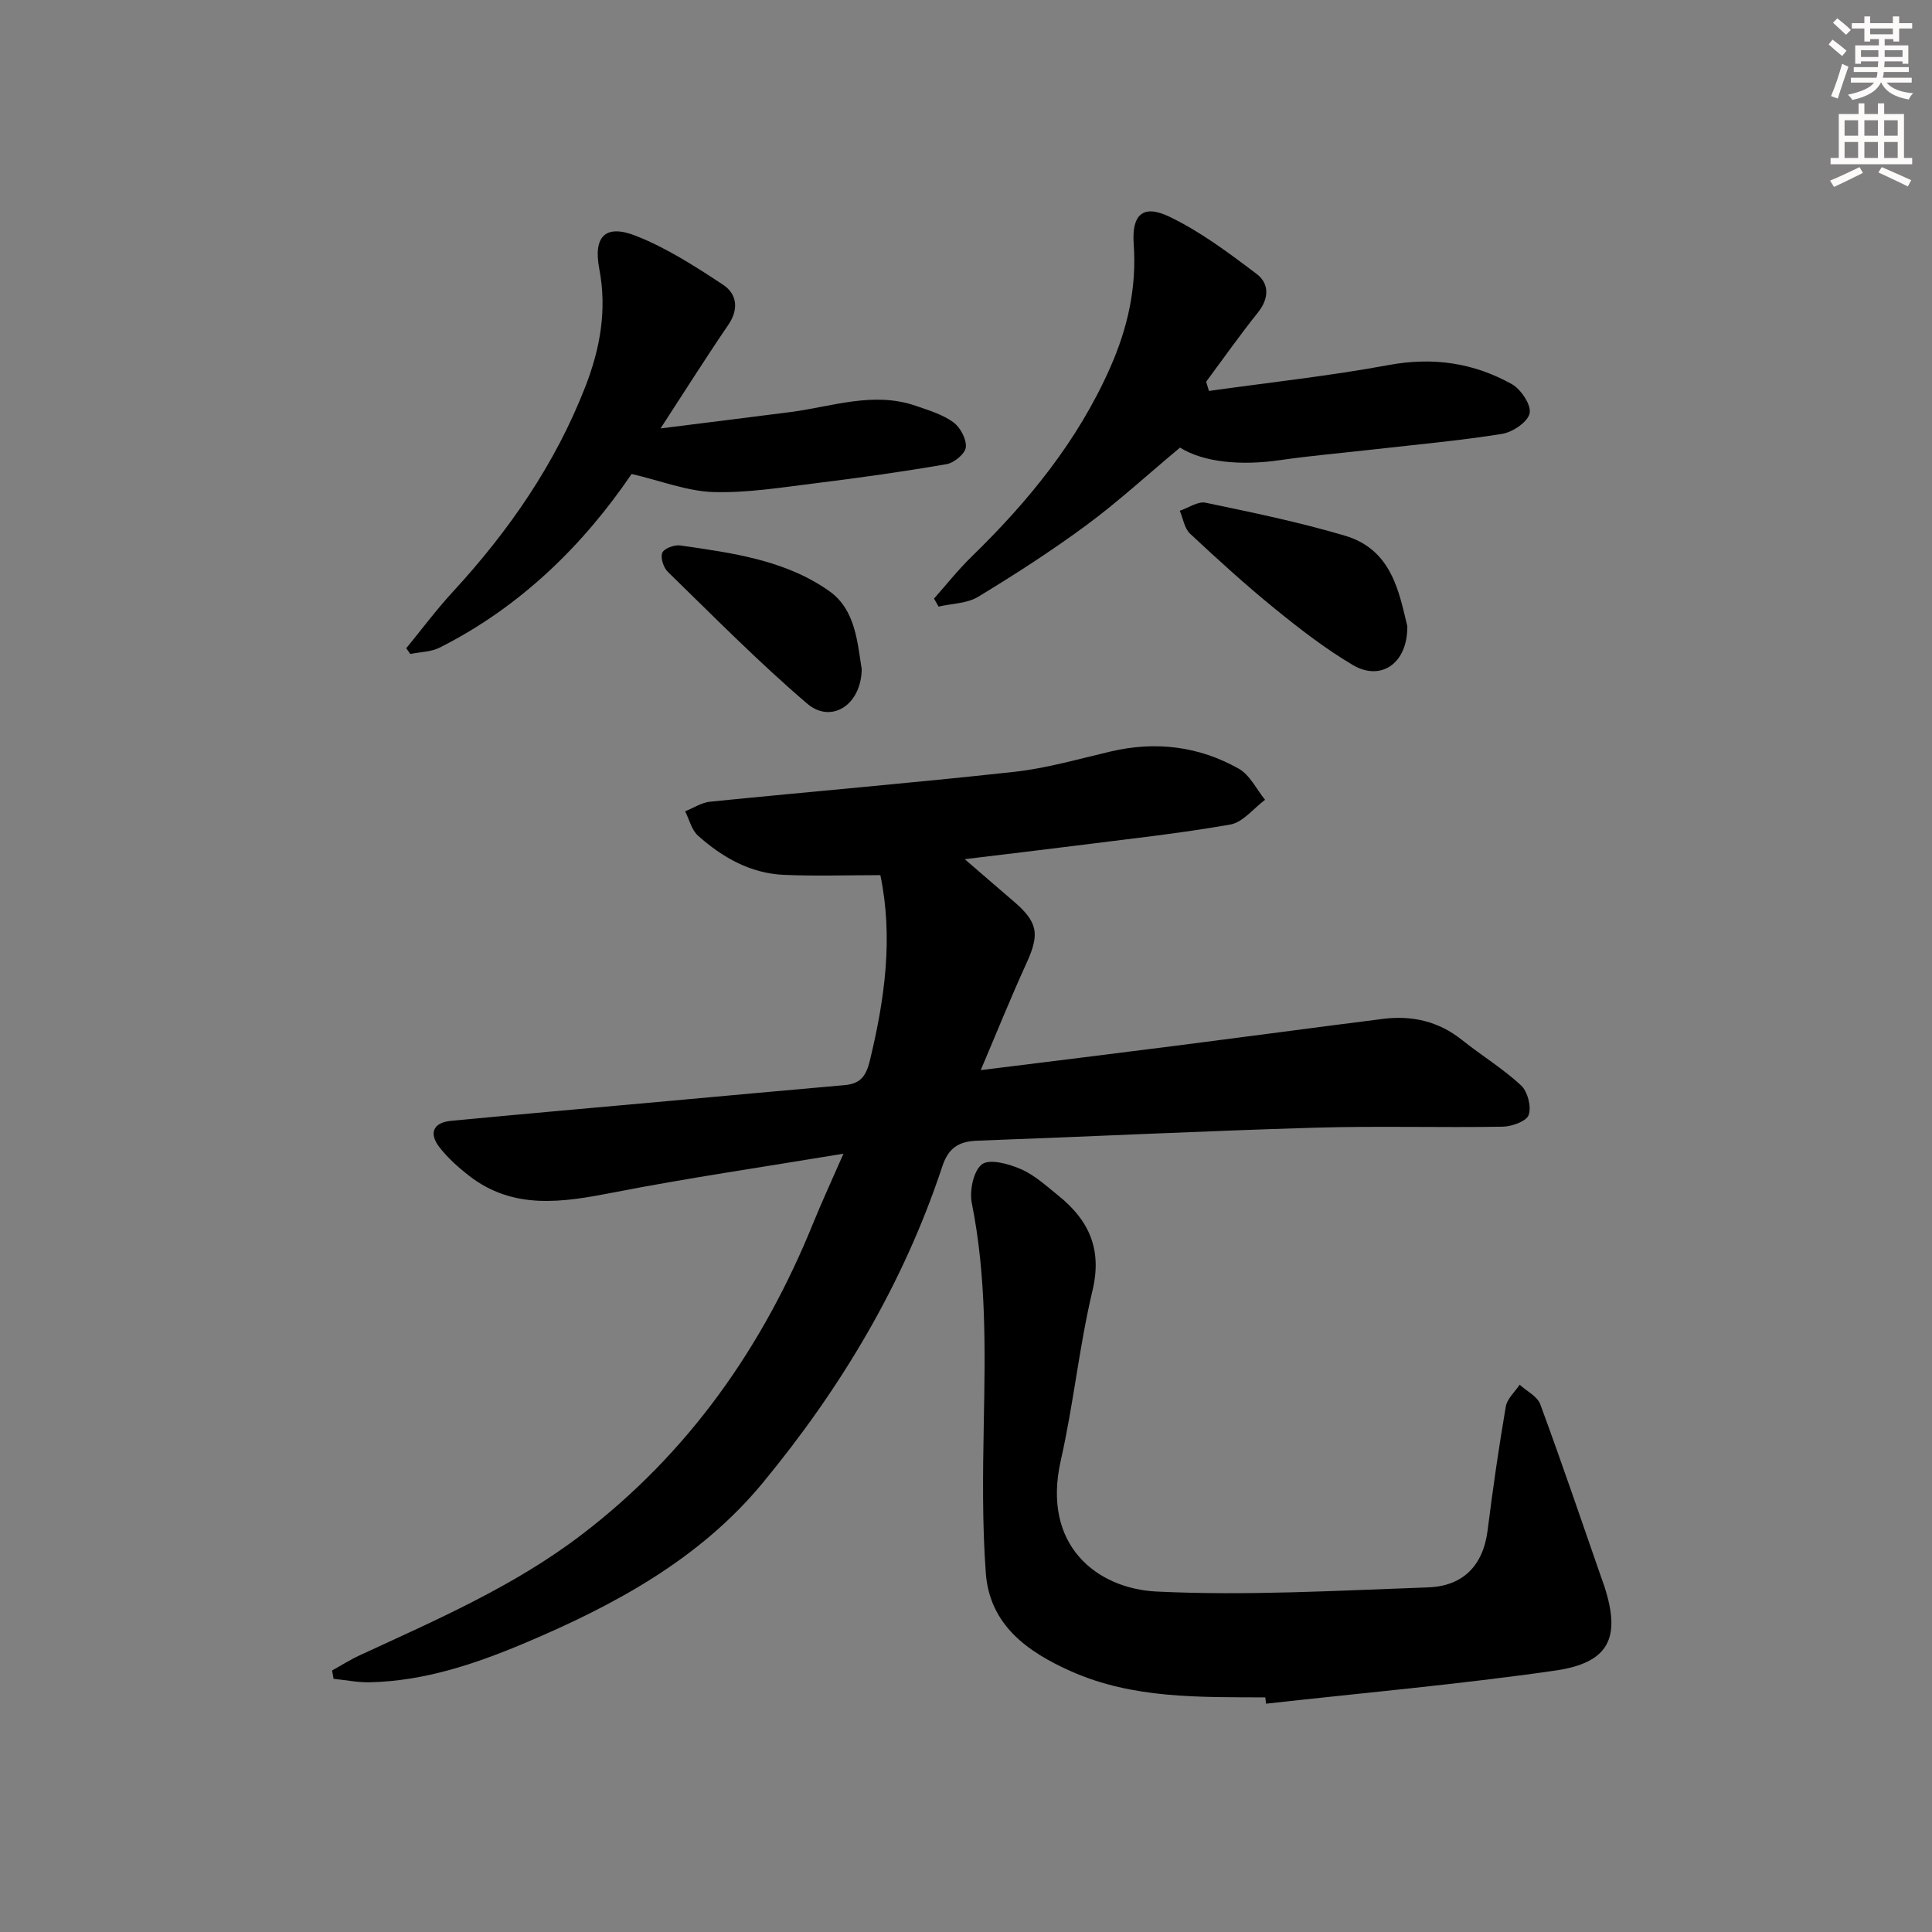
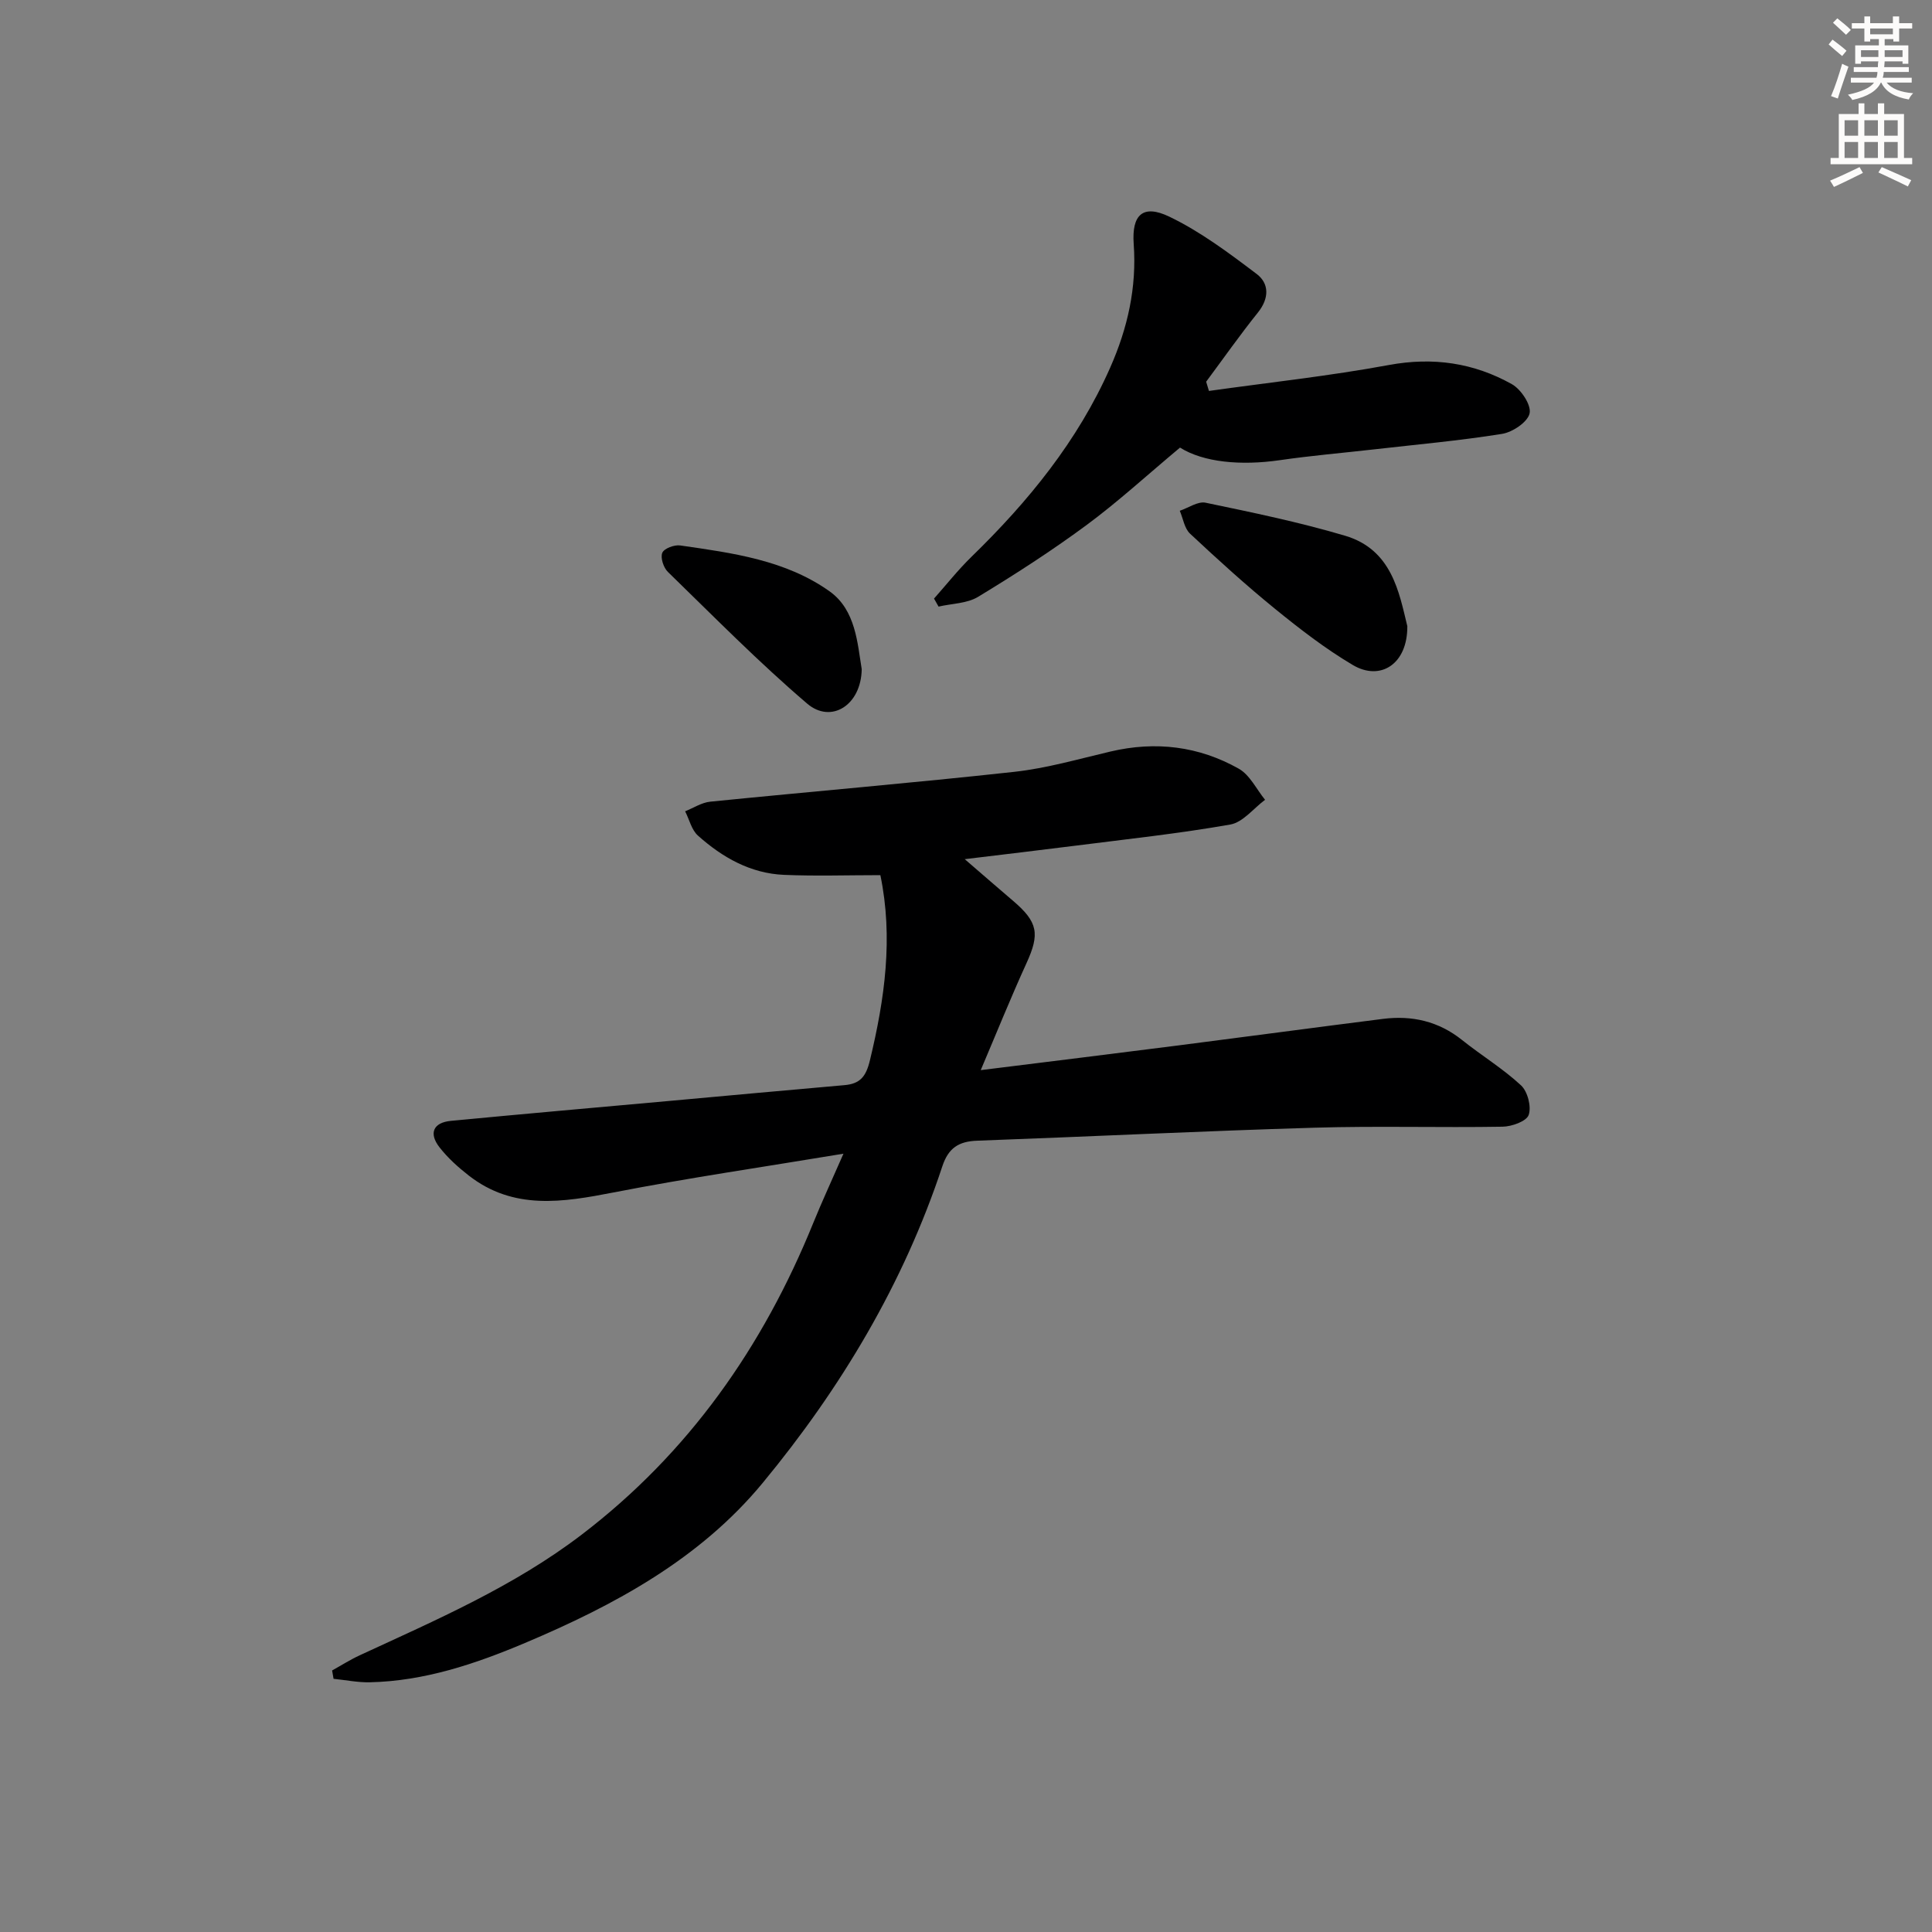
<svg xmlns="http://www.w3.org/2000/svg" enable-background="new 0 0 400 400" viewBox="0 0 400 400">
  <rect x="0" y="0" width="400" height="400" fill="#808080" stroke="none" />
  <g fill="#000001">
    <path d="m182.27 181.19c-6.78 0-13.38.22-19.96-.06-6.94-.3-12.75-3.61-17.8-8.12-1.33-1.18-1.79-3.33-2.66-5.04 1.73-.69 3.41-1.81 5.19-1.99 20.98-2.11 42-3.88 62.96-6.18 6.72-.74 13.32-2.66 19.94-4.21 9.33-2.19 18.27-1.1 26.53 3.56 2.3 1.29 3.66 4.25 5.45 6.44-2.39 1.77-4.58 4.66-7.2 5.12-10.62 1.87-21.36 3.02-32.07 4.38-7.22.92-14.45 1.76-22.91 2.79 3.87 3.34 6.9 5.99 9.96 8.59 5.22 4.44 5.6 6.86 2.83 12.93-3.22 7.05-6.12 14.25-9.48 22.16 14.19-1.77 27.49-3.4 40.79-5.1 14.16-1.81 28.31-3.72 42.48-5.51 6.01-.76 11.51.48 16.38 4.37 4.01 3.21 8.46 5.91 12.21 9.39 1.37 1.27 2.18 4.41 1.59 6.12-.45 1.32-3.49 2.41-5.4 2.44-13 .22-26.01-.18-38.99.21-23.27.69-46.53 1.84-69.81 2.69-3.8.14-5.94 1.49-7.2 5.3-8.03 24.3-21.01 45.96-37.19 65.55-13 15.75-30.67 25.31-49.22 33.14-10.28 4.34-20.83 7.89-32.15 8.14-2.49.05-4.98-.47-7.48-.72-.1-.58-.2-1.15-.3-1.73 1.9-1.05 3.75-2.23 5.72-3.14 15.85-7.33 31.9-14.25 45.94-24.97 22.19-16.94 37.54-38.87 47.95-64.52 1.79-4.41 3.8-8.74 6.26-14.36-16.63 2.76-32.18 5.02-47.58 8.02-10.53 2.05-20.74 3.72-30-3.5-2.21-1.72-4.36-3.66-6.07-5.86-2.23-2.87-1.31-5.11 2.39-5.46 15.05-1.44 30.11-2.76 45.17-4.12 12.09-1.09 24.18-2.22 36.27-3.27 3.26-.28 4.48-1.74 5.3-5.15 3.07-12.71 4.85-25.38 2.16-38.33z" />
-     <path d="m261.97 351.43c-13.64-.08-27.36.32-40.21-5.4-9.01-4.01-16.87-9.57-17.66-20.36-.75-10.24-.61-20.58-.42-30.86.29-15.32.56-30.57-2.48-45.73-.51-2.56.35-6.71 2.12-8.03 1.61-1.19 5.58-.07 8.08 1.02 2.83 1.24 5.25 3.48 7.71 5.46 6.34 5.09 9.12 11.1 7.08 19.66-2.76 11.6-3.93 23.57-6.57 35.2-3.99 17.61 7.54 26.52 19.82 27.12 18.68.91 37.48-.2 56.22-.86 7.17-.25 11.41-4.43 12.34-11.84 1.07-8.56 2.31-17.11 3.76-25.61.28-1.62 1.88-3.01 2.87-4.51 1.46 1.34 3.66 2.4 4.27 4.06 4.37 11.83 8.42 23.79 12.57 35.7.22.62.45 1.24.66 1.87 3.51 10.71 1.09 15.94-10.17 17.56-19.86 2.85-39.88 4.62-59.84 6.85-.05-.44-.1-.87-.15-1.3z" />
    <path d="m250.3 80.94c12.43-1.75 24.93-3.09 37.26-5.37 9.15-1.69 17.57-.45 25.46 3.97 1.89 1.06 4.04 4.3 3.67 6.03-.38 1.8-3.52 3.91-5.71 4.26-8.84 1.42-17.79 2.21-26.69 3.23-6.43.73-12.89 1.28-19.29 2.21-8.13 1.18-15.85.44-20.69-2.6-6.86 5.73-12.88 11.26-19.41 16.08-7.2 5.31-14.75 10.18-22.4 14.82-2.29 1.39-5.43 1.38-8.18 2.02-.31-.55-.62-1.11-.94-1.66 2.57-2.89 4.97-5.94 7.73-8.63 11.78-11.46 22.01-23.97 28.73-39.16 3.64-8.23 5.53-16.63 4.88-25.64-.43-6.04 1.9-8.27 7.36-5.65 6.46 3.1 12.36 7.53 18.12 11.89 2.59 1.97 2.59 5.03.25 7.95-3.73 4.65-7.17 9.55-10.73 14.34.2.63.39 1.27.58 1.91z" />
-     <path d="m130.77 98.13c-9.85 14.5-22.82 27.42-39.72 35.94-1.8.91-4.05.91-6.1 1.33-.28-.4-.56-.79-.84-1.19 3.19-3.89 6.21-7.95 9.61-11.64 11.61-12.6 21.22-26.47 27.46-42.49 3.05-7.83 4.53-15.85 2.9-24.39-1.3-6.79 1.29-9.34 7.58-6.86 6.37 2.51 12.3 6.33 18.05 10.13 2.87 1.9 3.31 5.04 1.05 8.34-4.48 6.55-8.71 13.27-14 21.4 9.92-1.25 18.38-2.29 26.84-3.38 8.66-1.11 17.22-4.36 26.06-1.28 2.65.92 5.48 1.76 7.7 3.37 1.45 1.05 2.75 3.48 2.61 5.17-.11 1.31-2.4 3.24-3.96 3.51-8.99 1.56-18.03 2.83-27.09 3.95-7.08.87-14.22 2.05-21.3 1.83-5.4-.19-10.76-2.32-16.85-3.74z" />
    <path d="m291.37 129.64c.07 7.82-5.54 11.45-11.29 8.04-5.69-3.37-10.99-7.47-16.14-11.66-6.06-4.93-11.85-10.2-17.55-15.53-1.17-1.09-1.44-3.13-2.13-4.74 1.79-.6 3.75-2 5.34-1.67 9.68 2.02 19.39 4.02 28.86 6.83 9.7 2.86 11.2 11.69 12.91 18.73z" />
    <path d="m178.41 138.54c-.11 7.49-6.35 11.36-11.29 7.14-10.05-8.58-19.35-18.04-28.84-27.27-.91-.88-1.58-2.94-1.16-3.96.37-.9 2.5-1.7 3.71-1.52 10.81 1.55 21.85 3.03 30.94 9.51 5.43 3.87 5.76 10.83 6.64 16.1z" />
  </g>
  <path d="m378.6 9.2.8-1c.9.7 1.9 1.4 2.9 2.3l-.9 1.1c-1.1-.9-2-1.7-2.8-2.4zm.5 10.7c.9-2.1 1.6-4.3 2.3-6.7.4.2.8.4 1.3.6-.7 2.1-1.5 4.3-2.2 6.6zm.4-15.2.9-.9c1 .8 2 1.6 2.8 2.4l-1 1c-1-.9-1.9-1.8-2.7-2.5zm12.5-1.3h1.2v1.4h2.7v1.1h-2.7v2.7h-1.2v-.5h-1.8v1.3h4.9v3.8h-1.2v-.5h-3.7c0 .4-.1.9-.1 1.2h5.1v1h-5.2c0 .5-.1.9-.2 1.2h6v1h-5.2c1.1 1.3 2.9 2 5.5 2.2-.4.4-.7.8-.9 1.3-2.9-.5-4.8-1.6-5.7-3.5h-.1c-.8 1.7-2.7 2.9-5.9 3.6-.2-.4-.6-.8-.9-1.1 2.8-.6 4.6-1.4 5.4-2.5h-4.8v-1h5.3c.1-.3.2-.7.2-1.2h-4.9v-1h5c0-.4 0-.8.1-1.2h-3.6v.5h-1.2v-3.8h4.9v-1.3h-1.8v.5h-1.2v-2.7h-2.6v-1.1h2.6v-1.4h1.2v1.4h4.7v-1.4zm-6.7 8.4h3.6c0-.4 0-.9 0-1.4h-3.6zm1.9-4.7h4.7v-1.2h-4.7zm6.7 3.3h-3.7v1.4h3.7z" fill="#fcfbfa" />
  <path d="m384.7 21.4h1.3v2.2h2.8v-2.2h1.3v2.2h4.1v9.1h1.7v1.3h-16.9v-1.3h1.7v-9.1h4.1v-2.2zm.3 13.2.7 1.2c-1.8.9-3.8 1.9-6 2.9-.2-.4-.5-.8-.8-1.3 2.4-1 4.4-2 6.1-2.8zm-3.1-6.5h2.8v-3.2h-2.8zm0 4.6h2.8v-3.3h-2.8zm4.1-4.6h2.8v-3.2h-2.8zm0 4.6h2.8v-3.3h-2.8zm3.6 1.9c2.1.9 4.1 1.8 6.1 2.7l-.7 1.3c-2.2-1.1-4.2-2-6.1-2.9zm3.3-9.7h-2.8v3.2h2.8zm-2.8 7.8h2.8v-3.3h-2.8z" fill="#fcfbfa" />
</svg>